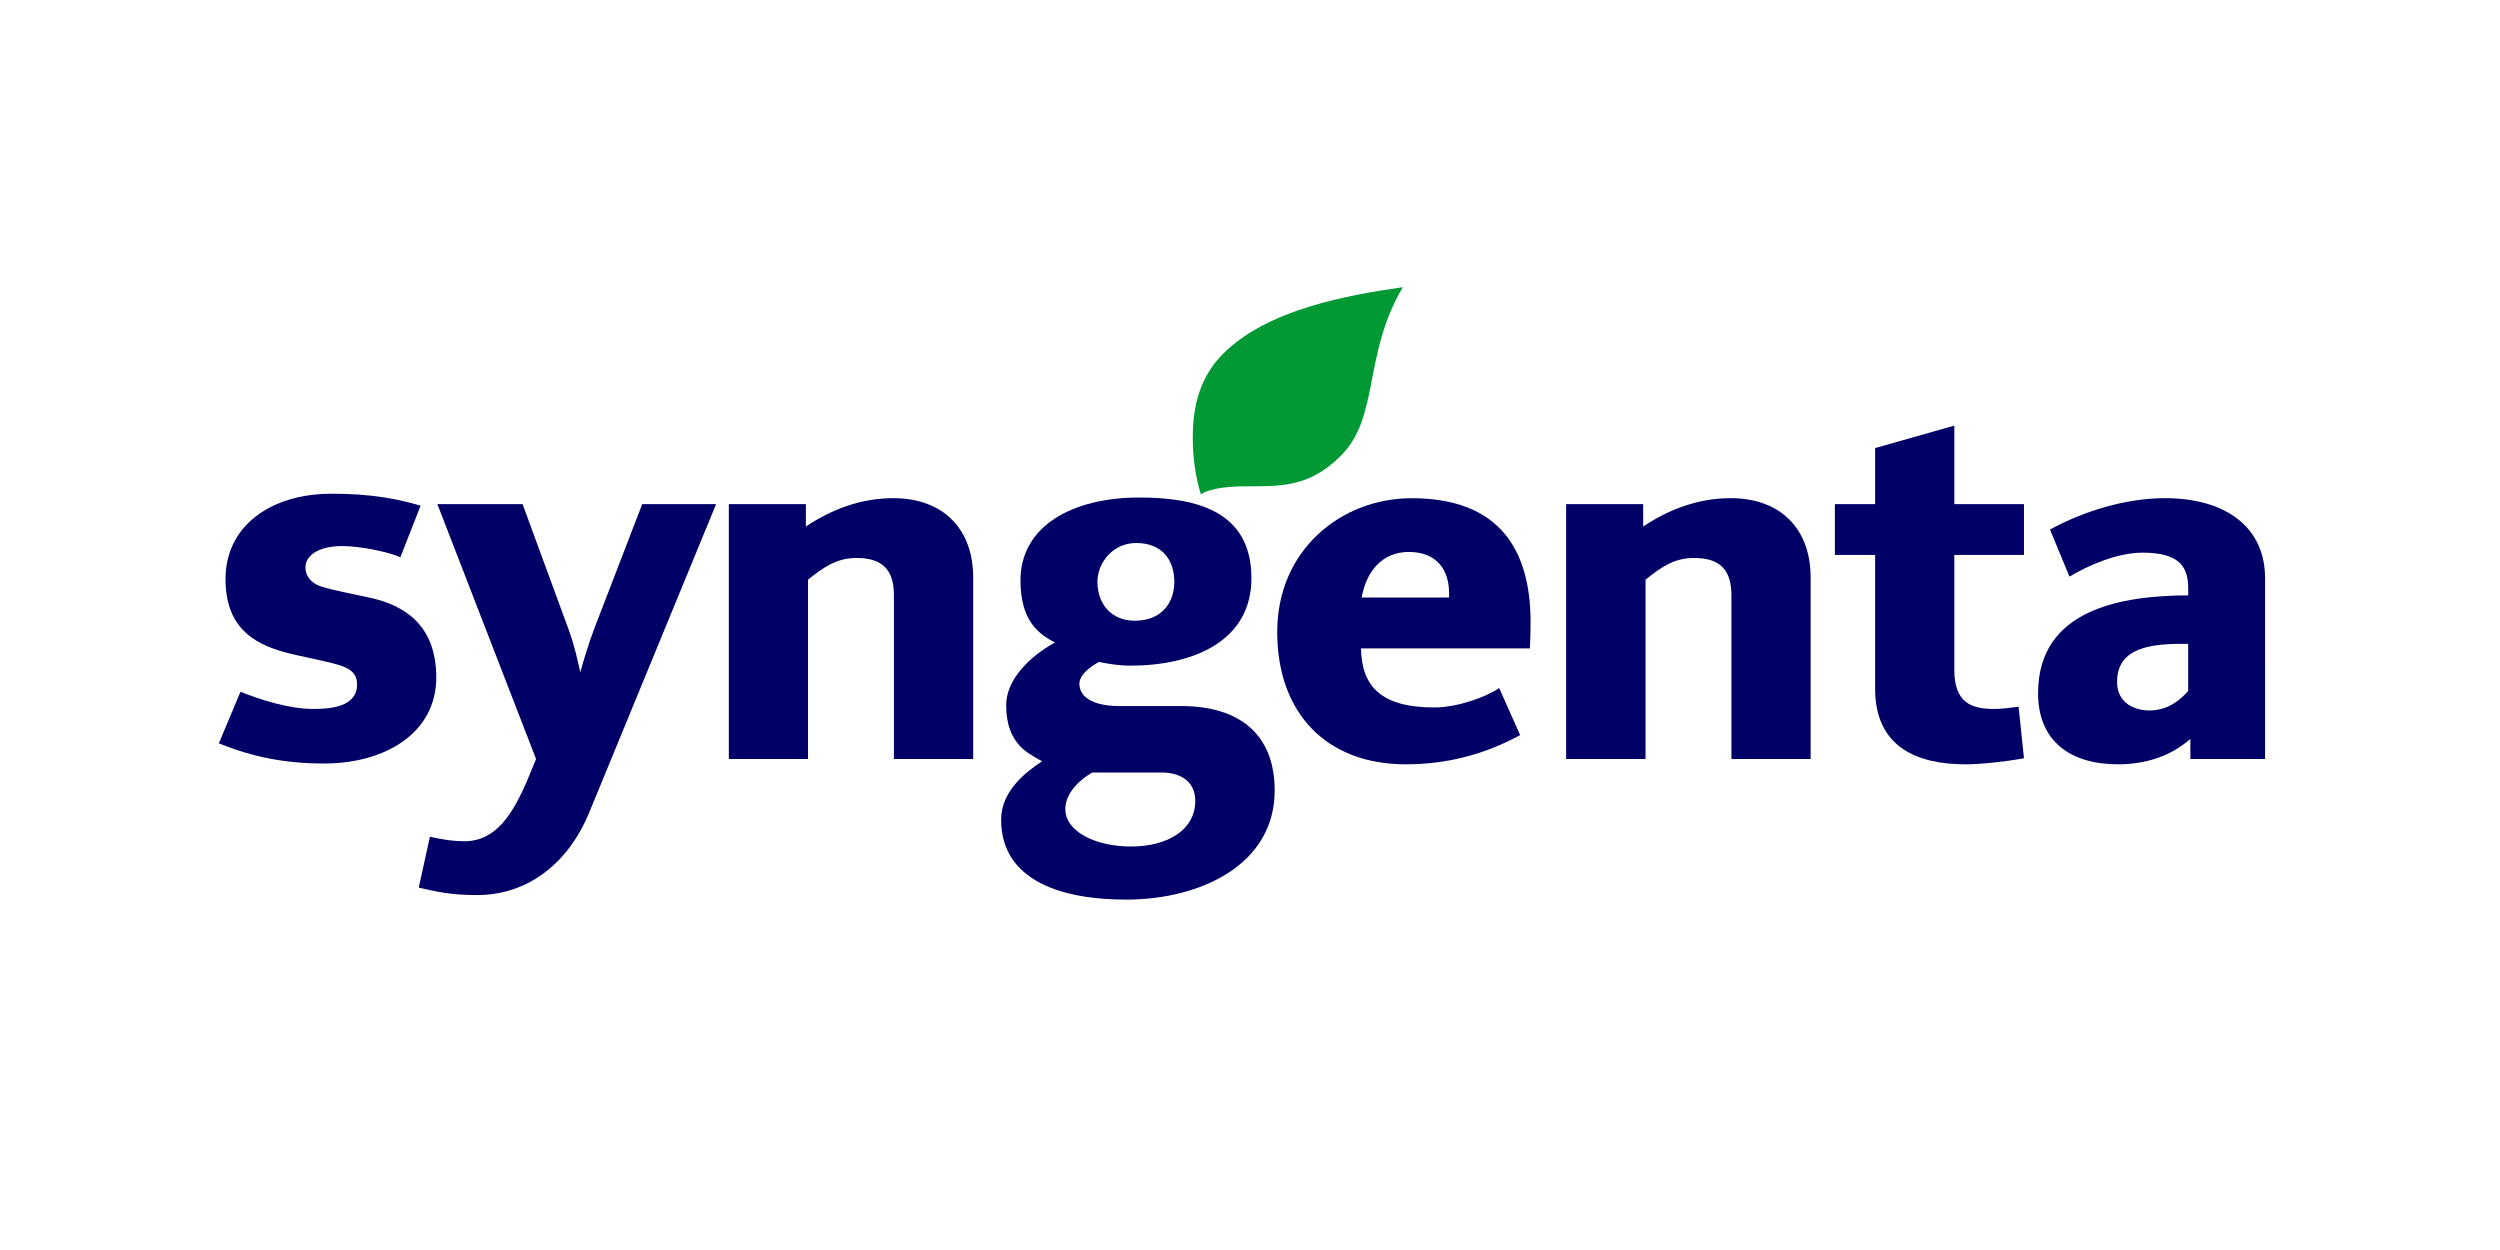
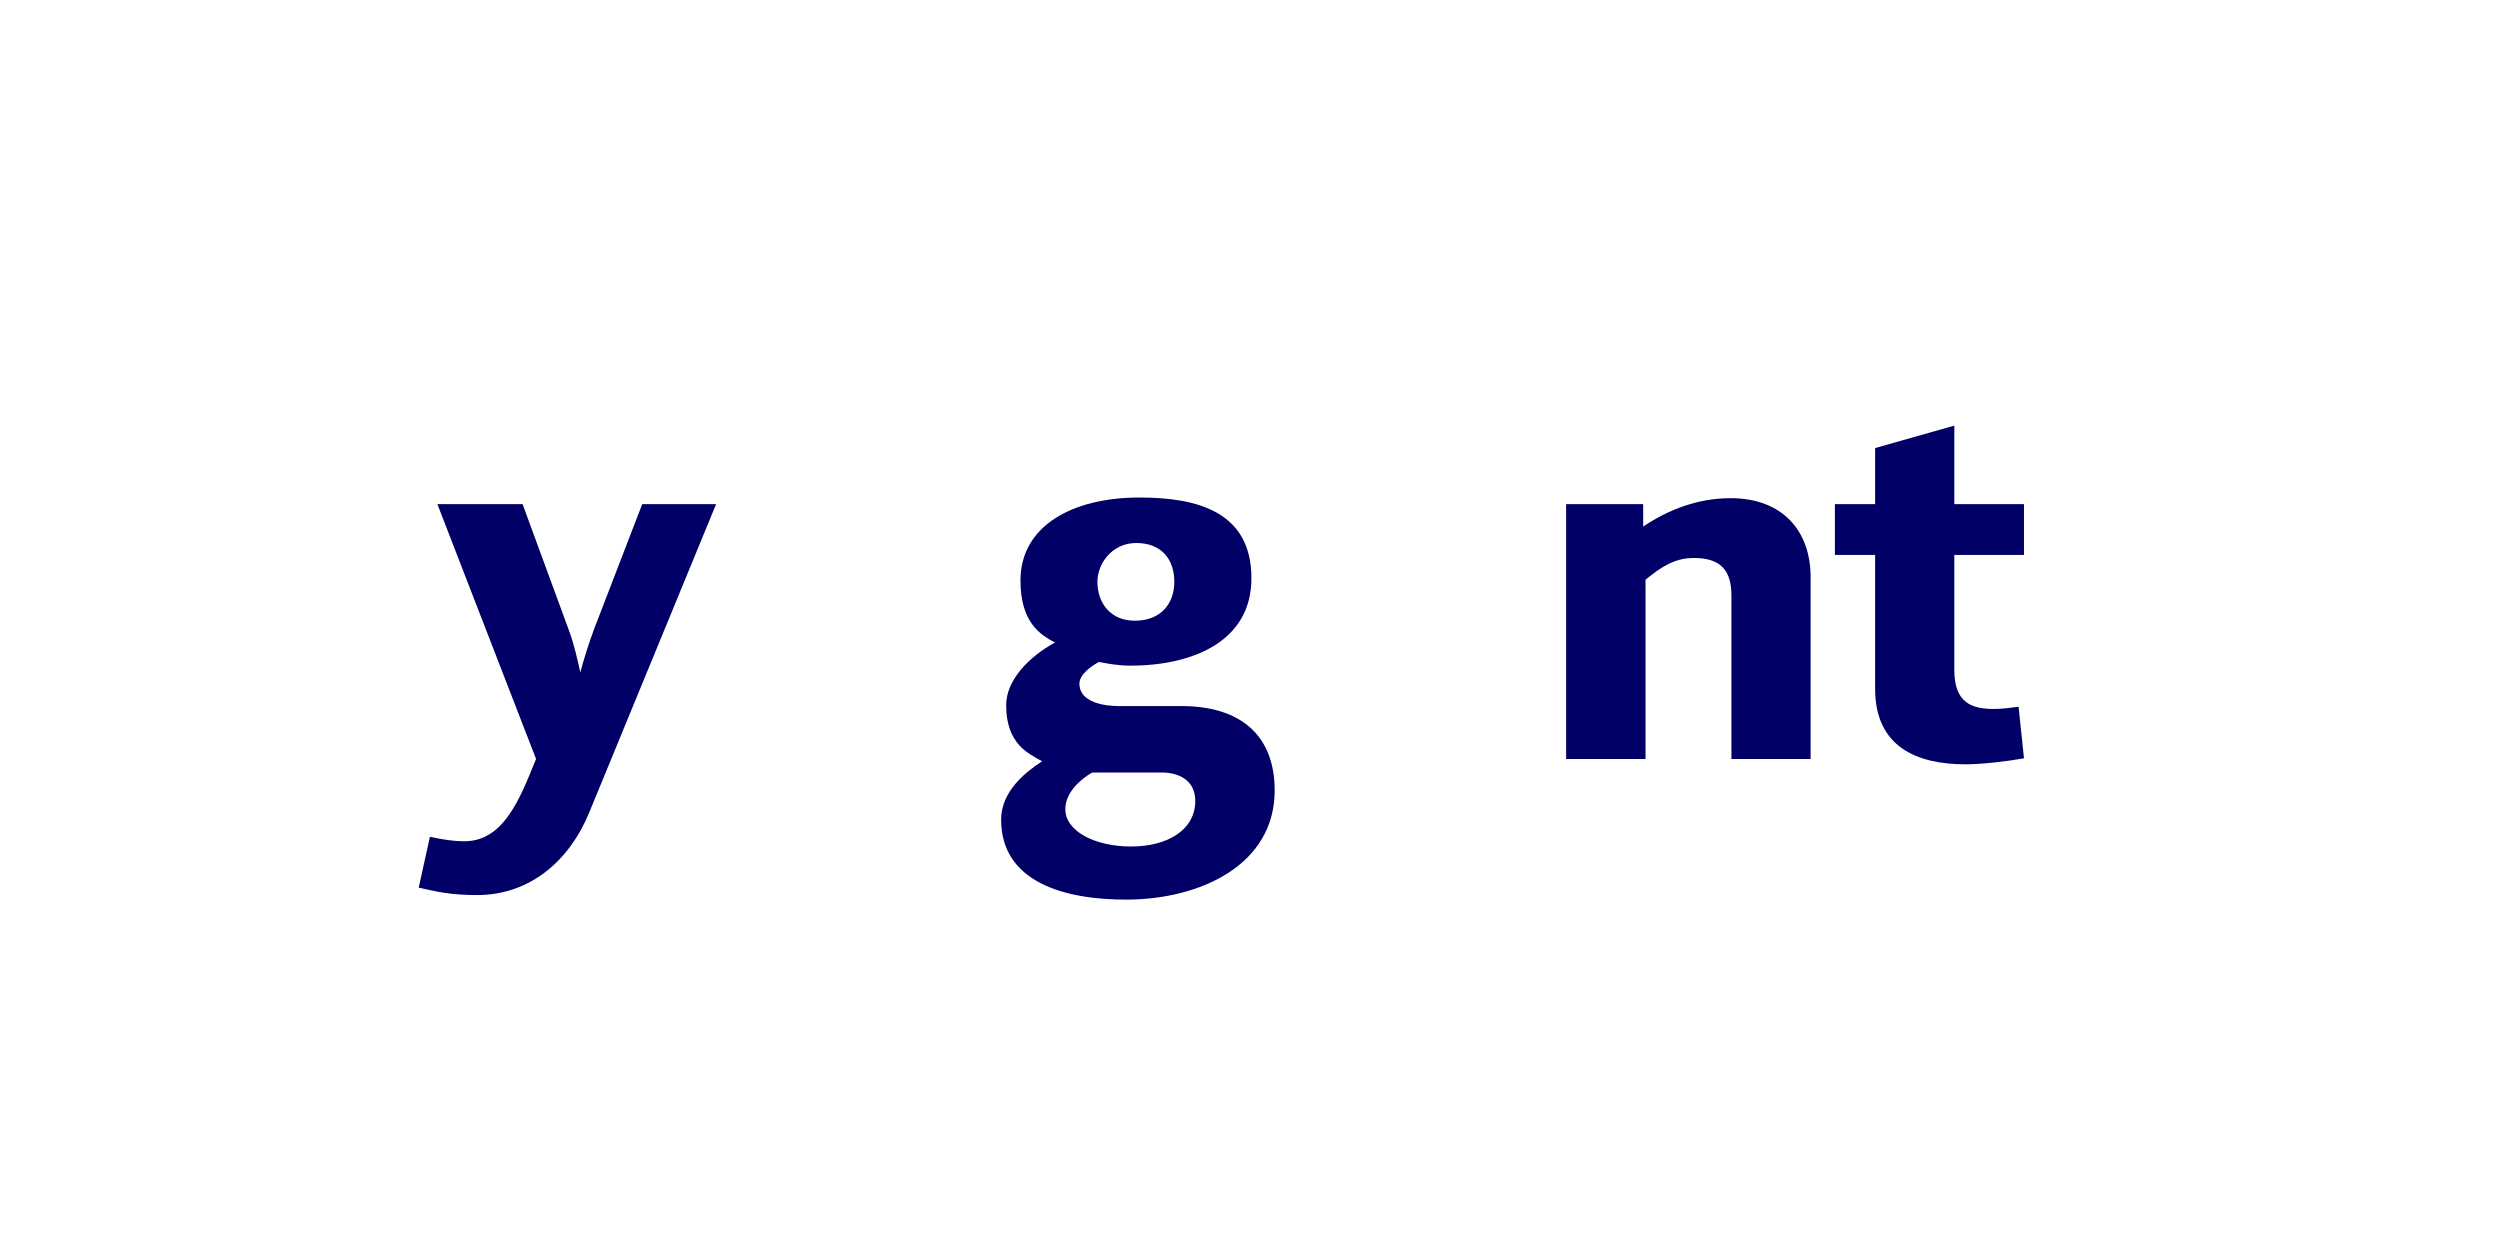
<svg xmlns="http://www.w3.org/2000/svg" version="1.1" id="Capa_3" x="0px" y="0px" viewBox="0 0 500 250" style="enable-background:new 0 0 500 250;" xml:space="preserve">
  <style type="text/css">
	.st0{fill:#010066;}
	.st1{fill:#019934;}
</style>
  <g id="layer1" transform="translate(-1349.045,-430.528)">
    <g id="g48700">
      <path id="path48290" class="st0" d="M1753.84,541.52h-13.93v23.02c0,6.56,3.47,7.78,7.94,7.78c1.55,0,3.21-0.22,4.91-0.45    l1.08,10.32c-3.65,0.65-8.52,1.2-11.69,1.2c-9.56,0-18.08-3.35-18.08-15.11v-26.76h-8.05v-10.17h8.05v-11.21l15.84-4.49v15.7    h13.93V541.52" />
      <path id="path48292" class="st0" d="M1711.17,582.33h-15.84V549.6c0-4.82-2.02-7.48-7.47-7.48c-4.11,0-6.75,1.98-9.71,4.34v35.87    h-15.88v-50.98h15.41v4.49c5.16-3.47,11.08-5.68,17.5-5.68c10.11,0,15.99,6.27,15.99,15.84L1711.17,582.33" />
-       <path id="path48294" class="st1" d="M1629.61,487.97c-8.05,13.59-4.55,25.89-12.42,33.73c-6.28,6.31-12.13,6.09-18.98,6.09    c-2.42,0-7.04,0.21-8.99,1.62c-1.12-3.59-1.62-7.54-1.62-11.3c0-6.46,1.44-12.21,6.1-16.86    C1602.61,492.35,1618.74,489.52,1629.61,487.97" />
-       <path id="path48296" class="st0" d="M1543.67,582.33h-15.84V549.6c0-4.82-2.02-7.48-7.47-7.48c-4.08,0-6.75,1.98-9.71,4.34v35.87    h-15.84v-50.98h15.41v4.49c5.16-3.47,11.08-5.68,17.47-5.68c10.11,0,15.99,6.27,15.99,15.84v36.33" />
      <path id="path48298" class="st0" d="M1492.27,531.35l-25.41,61.75c-3.9,9.48-11.73,16.44-22.41,16.44c-5.34,0-8.19-0.7-11.66-1.49    l2.24-10.17c2.82,0.63,4.94,0.9,6.86,0.9c6.39,0,9.78-5.42,12.89-12.86l1.48-3.59l-19.74-50.98h17.04l9.28,25.27    c1.12,3.05,1.77,6.18,2.27,8.37c0.58-2.21,1.7-5.88,2.82-8.82l9.56-24.82L1492.27,531.35" />
-       <path id="path48300" class="st0" d="M1436.3,566.04c0,11.1-10.25,17.19-22.41,17.19c-7.94,0-14.33-1.32-21.08-4.03l4.33-10.32    c4.01,1.62,9.78,3.44,14.51,3.44c3.68,0,8.81-0.45,8.81-4.93c0-2.1-1.3-3.18-3.75-3.89c-3.03-0.9-7.69-1.7-10.76-2.54    c-6.46-1.78-11.8-5.18-11.8-14.65c0-10.51,8.95-17.04,21.22-17.04c8.12,0,13.25,1.06,17.79,2.39l-4.04,10.32    c-1.99-0.92-7.62-2.24-11.66-2.24c-4.37,0-7.33,1.66-7.33,4.34c0,1.32,0.83,2.99,3.14,3.74c2.49,0.79,6.42,1.52,9.71,2.24    C1429.76,551.53,1436.3,555.4,1436.3,566.04" />
-       <path id="path48302" class="st0" d="M1786.68,568.73v-9.42c-7.33-0.12-14.22,0.62-14.22,7.62c0,4.34,3.68,5.69,6.46,5.69    C1782.2,572.62,1784.73,570.97,1786.68,568.73z M1802.06,582.33h-14.94v-4.03c-3.86,3.43-8.91,5.09-14.47,5.09    c-9.49,0-15.99-4.59-15.99-14.21c0-16.9,16.85-19.53,30.03-19.58v-1.36c0-4.19-1.59-7.18-9.1-7.18c-5.09,0-10.86,2.52-14.65,4.79    l-3.9-9.42c6.75-3.66,15.09-6.27,22.99-6.27c12.16,0,20.03,5.81,20.03,15.99L1802.06,582.33" />
-       <path id="path48310" class="st0" d="M1638.85,550.04c0.29-5.62-2.53-9.12-8.05-9.12c-5.34,0-8.52,3.92-9.42,9.12H1638.85z     M1655.16,554.98c0,1.68-0.04,3.43-0.14,5.23h-33.78c0.14,7.42,3.83,11.81,14.65,11.81c4.76,0,10.54-2.17,12.99-3.89l4.19,9.42    c-6.97,3.79-14.47,5.84-22.88,5.84c-15.84,0-25.7-10.21-25.7-26.47c0-16.53,12.92-26.75,26.89-26.75    C1648.81,530.17,1655.16,540.33,1655.16,554.98" />
      <path id="path48312" class="st0" d="M1588.1,590.71c0-4.16-3.32-5.68-6.71-5.68h-13.9c-2.13,1.21-5.38,3.87-5.38,7.33    c0,4.47,6.03,7.47,13.14,7.47C1582.65,599.83,1588.1,596.44,1588.1,590.71z M1583.91,546.9c0-4.27-2.35-7.77-7.62-7.77    c-4.8,0-7.76,4.07-7.76,7.77c0,4.28,2.67,7.77,7.47,7.77C1581.28,554.68,1583.91,551.16,1583.91,546.9z M1603.98,588.62    c0,14.87-14.83,21.75-29.45,21.83c-12.89,0.06-25.26-3.64-25.26-16c0-5.78,5.09-9.64,8.19-11.66c-1.7-0.98-3.28-1.76-4.62-3.28    c-1.41-1.62-2.56-3.98-2.56-7.93c0-4.97,4.4-9.59,9.75-12.55c-2.96-1.56-6.89-4.05-6.89-12.41c0-10.86,10.32-16.59,23.78-16.59    c11.44,0,22.41,2.74,22.41,16.15c0,12.81-12.02,17.48-24.22,17.48c-2.27,0-4.29-0.35-6.28-0.74c-1.3,0.69-3.9,2.41-3.9,4.33    c0,3.92,5.34,4.49,7.8,4.49h12.56C1596.91,571.73,1603.98,577.37,1603.98,588.62" />
    </g>
  </g>
</svg>